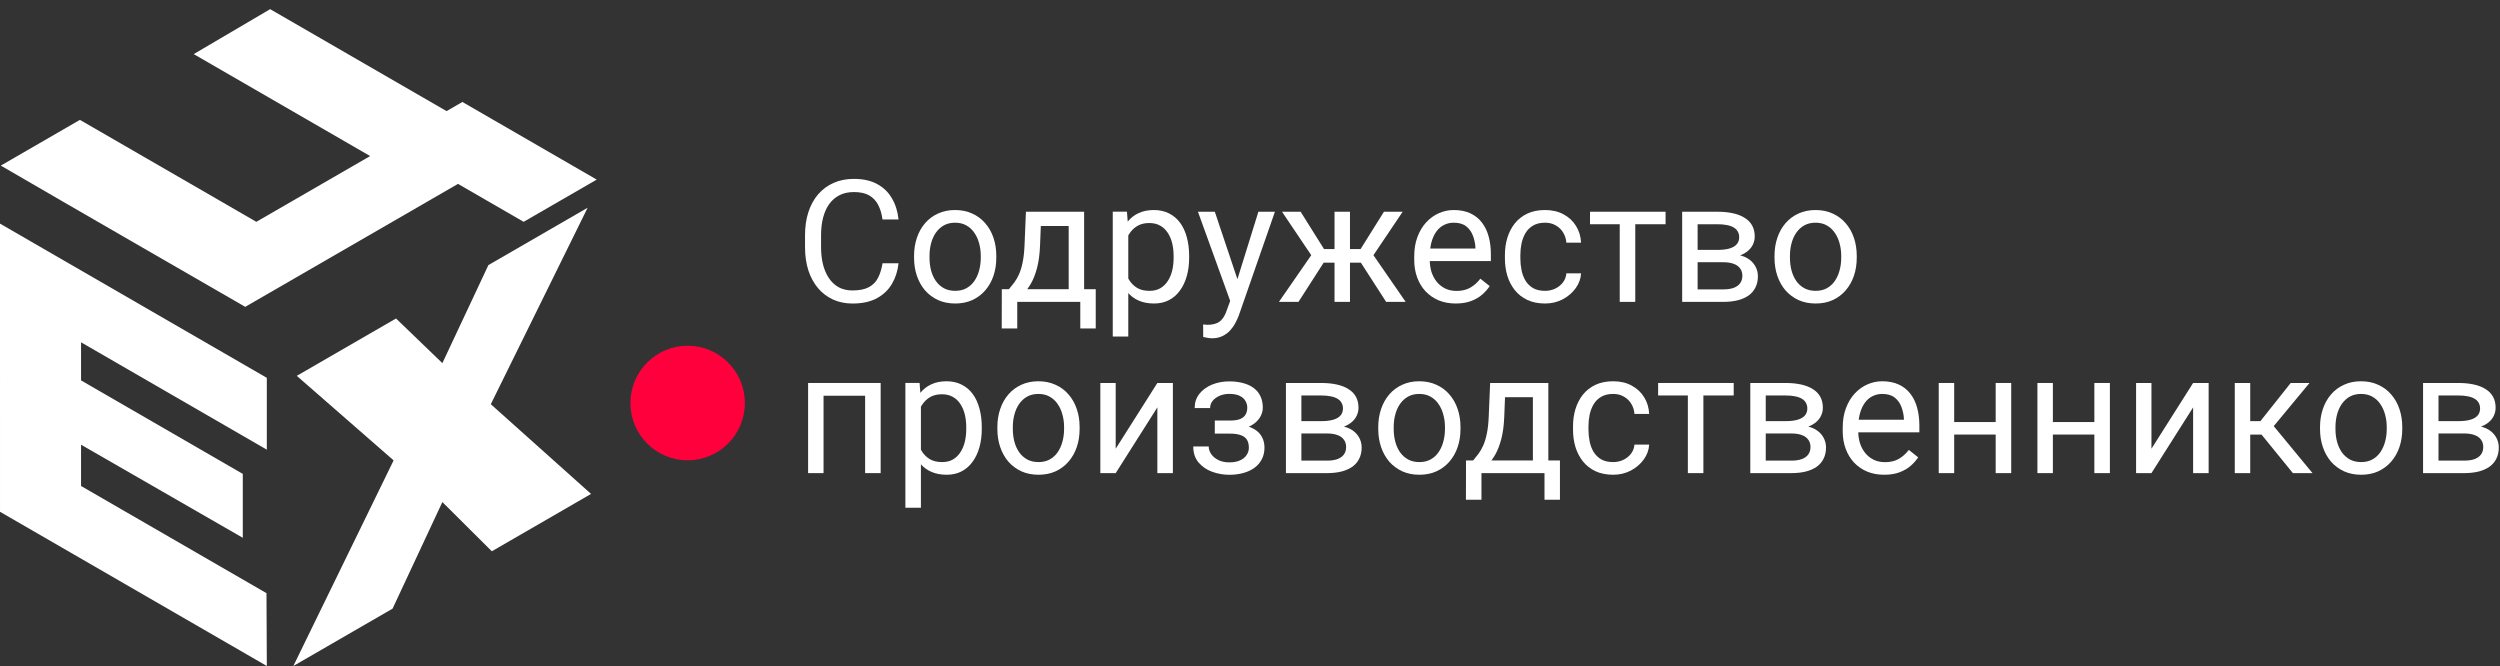
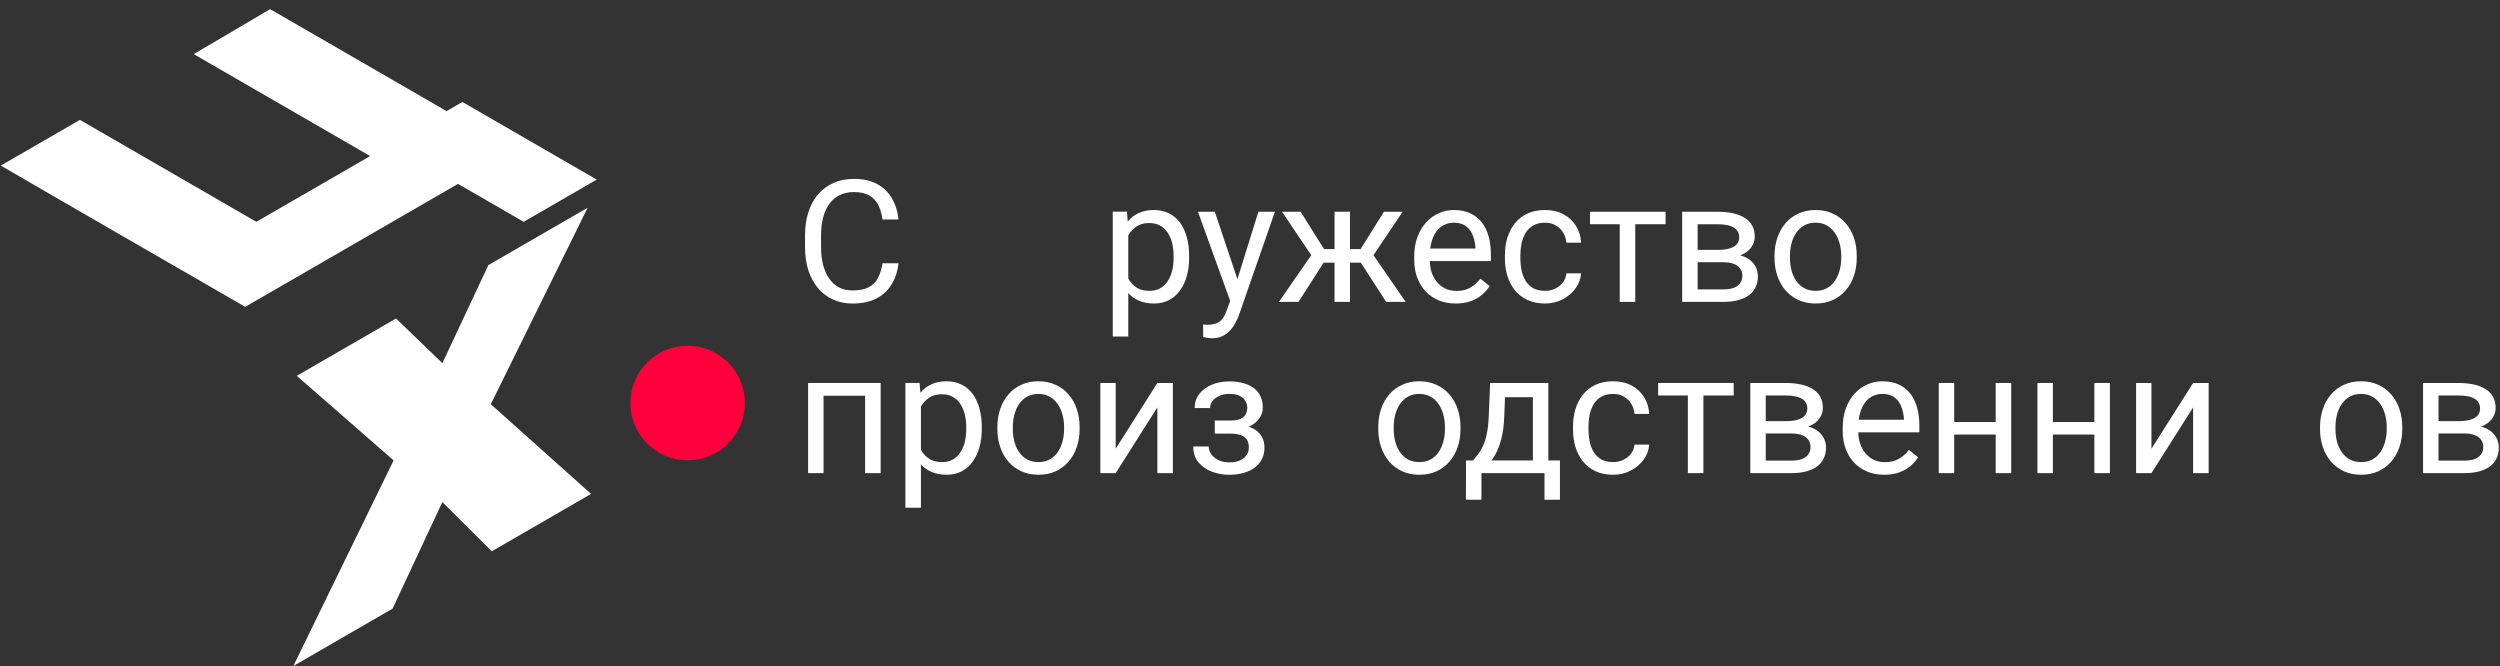
<svg xmlns="http://www.w3.org/2000/svg" width="503" height="134" viewBox="0 0 503 134" fill="none">
  <rect x="0" y="0" width="503" height="134" fill="#333333" stroke="none" />
  <g clip-path="url(#clip0_3204_2)">
    <path d="M495.767 87.213H489.804L489.77 84.732H494.642C495.605 84.732 496.406 84.637 497.044 84.447C497.694 84.257 498.181 83.972 498.505 83.592C498.83 83.212 498.993 82.743 498.993 82.184C498.993 81.748 498.897 81.368 498.707 81.044C498.528 80.709 498.253 80.435 497.884 80.223C497.514 79.999 497.055 79.837 496.506 79.737C495.969 79.625 495.336 79.569 494.608 79.569H490.627V95.192H487.52V77.055H494.608C495.762 77.055 496.798 77.155 497.716 77.356C498.645 77.558 499.435 77.865 500.084 78.278C500.745 78.681 501.249 79.195 501.596 79.821C501.943 80.446 502.117 81.184 502.117 82.033C502.117 82.581 502.005 83.1 501.781 83.592C501.557 84.084 501.227 84.52 500.79 84.9C500.353 85.28 499.816 85.593 499.177 85.838C498.539 86.073 497.806 86.224 496.977 86.291L495.767 87.213ZM495.767 95.192H488.679L490.224 92.678H495.767C496.63 92.678 497.346 92.572 497.918 92.359C498.489 92.136 498.914 91.823 499.194 91.421C499.485 91.007 499.631 90.515 499.631 89.945C499.631 89.375 499.485 88.889 499.194 88.487C498.914 88.073 498.489 87.761 497.918 87.548C497.346 87.325 496.63 87.213 495.767 87.213H491.047L491.081 84.732H496.977L498.102 85.671C499.099 85.749 499.944 85.995 500.639 86.408C501.333 86.822 501.859 87.347 502.218 87.984C502.576 88.61 502.755 89.292 502.755 90.029C502.755 90.879 502.593 91.627 502.268 92.275C501.955 92.924 501.496 93.466 500.891 93.901C500.286 94.326 499.553 94.65 498.69 94.874C497.828 95.086 496.854 95.192 495.767 95.192Z" fill="white" />
    <path d="M466.789 86.316V85.93C466.789 84.623 466.979 83.41 467.36 82.293C467.741 81.164 468.29 80.186 469.006 79.359C469.723 78.521 470.591 77.873 471.61 77.415C472.629 76.945 473.771 76.711 475.037 76.711C476.314 76.711 477.461 76.945 478.481 77.415C479.511 77.873 480.384 78.521 481.101 79.359C481.829 80.186 482.383 81.164 482.764 82.293C483.145 83.41 483.335 84.623 483.335 85.93V86.316C483.335 87.624 483.145 88.836 482.764 89.954C482.383 91.071 481.829 92.049 481.101 92.887C480.384 93.714 479.516 94.362 478.497 94.832C477.489 95.29 476.347 95.519 475.071 95.519C473.794 95.519 472.646 95.29 471.627 94.832C470.608 94.362 469.734 93.714 469.006 92.887C468.29 92.049 467.741 91.071 467.36 89.954C466.979 88.836 466.789 87.624 466.789 86.316ZM469.897 85.93V86.316C469.897 87.221 470.003 88.076 470.216 88.881C470.429 89.674 470.748 90.378 471.173 90.993C471.61 91.608 472.153 92.094 472.803 92.451C473.452 92.798 474.208 92.971 475.071 92.971C475.922 92.971 476.666 92.798 477.305 92.451C477.954 92.094 478.492 91.608 478.917 90.993C479.343 90.378 479.662 89.674 479.875 88.881C480.099 88.076 480.211 87.221 480.211 86.316V85.93C480.211 85.036 480.099 84.193 479.875 83.399C479.662 82.595 479.337 81.885 478.9 81.27C478.475 80.644 477.937 80.153 477.288 79.795C476.65 79.438 475.899 79.259 475.037 79.259C474.186 79.259 473.436 79.438 472.786 79.795C472.148 80.153 471.61 80.644 471.173 81.27C470.748 81.885 470.429 82.595 470.216 83.399C470.003 84.193 469.897 85.036 469.897 85.93Z" fill="white" />
-     <path d="M452.744 77.055V95.192H449.637V77.055H452.744ZM464.671 77.055L456.054 87.448H451.703L451.233 84.732H454.794L460.891 77.055H464.671ZM461.328 95.192L454.643 86.978L456.642 84.732L465.276 95.192H461.328Z" fill="white" />
    <path d="M432.872 90.281L441.254 77.055H444.379V95.192H441.254V81.966L432.872 95.192H429.781V77.055H432.872V90.281Z" fill="white" />
    <path d="M421.991 84.916V87.431H412.382V84.916H421.991ZM413.037 77.055V95.192H409.93V77.055H413.037ZM424.51 77.055V95.192H421.386V77.055H424.51Z" fill="white" />
    <path d="M402.135 84.916V87.431H392.527V84.916H402.135ZM393.182 77.055V95.192H390.074V77.055H393.182ZM404.655 77.055V95.192H401.53V77.055H404.655Z" fill="white" />
    <path d="M379.103 95.519C377.837 95.519 376.689 95.306 375.659 94.882C374.64 94.446 373.761 93.837 373.022 93.055C372.294 92.272 371.734 91.345 371.342 90.272C370.95 89.199 370.754 88.026 370.754 86.752V86.048C370.754 84.573 370.972 83.26 371.409 82.109C371.846 80.946 372.439 79.963 373.19 79.158C373.94 78.354 374.791 77.745 375.743 77.331C376.695 76.918 377.68 76.711 378.699 76.711C379.998 76.711 381.118 76.934 382.059 77.381C383.011 77.828 383.789 78.454 384.394 79.259C384.999 80.052 385.447 80.991 385.738 82.075C386.029 83.148 386.175 84.321 386.175 85.595V86.987H372.602V84.455H383.067V84.221C383.022 83.416 382.854 82.634 382.563 81.874C382.283 81.114 381.835 80.488 381.219 79.996C380.603 79.505 379.763 79.259 378.699 79.259C377.994 79.259 377.344 79.41 376.751 79.711C376.157 80.002 375.648 80.438 375.222 81.019C374.797 81.6 374.466 82.31 374.231 83.148C373.996 83.986 373.878 84.953 373.878 86.048V86.752C373.878 87.612 373.996 88.422 374.231 89.182C374.478 89.931 374.83 90.591 375.289 91.16C375.76 91.73 376.325 92.177 376.986 92.501C377.658 92.826 378.419 92.988 379.271 92.988C380.368 92.988 381.298 92.764 382.059 92.317C382.821 91.87 383.487 91.272 384.058 90.523L385.939 92.015C385.547 92.608 385.049 93.172 384.444 93.708C383.84 94.245 383.095 94.681 382.21 95.016C381.337 95.351 380.301 95.519 379.103 95.519Z" fill="white" />
    <path d="M360.408 87.213H354.445L354.411 84.732H359.283C360.246 84.732 361.046 84.637 361.685 84.447C362.334 84.257 362.821 83.972 363.146 83.592C363.471 83.212 363.633 82.743 363.633 82.184C363.633 81.748 363.538 81.368 363.348 81.044C363.168 80.709 362.894 80.435 362.525 80.223C362.155 79.999 361.696 79.837 361.147 79.737C360.61 79.625 359.977 79.569 359.249 79.569H355.268V95.192H352.16V77.055H359.249C360.402 77.055 361.438 77.155 362.357 77.356C363.286 77.558 364.076 77.865 364.725 78.278C365.386 78.681 365.89 79.195 366.237 79.821C366.584 80.446 366.758 81.184 366.758 82.033C366.758 82.581 366.646 83.1 366.422 83.592C366.198 84.084 365.867 84.52 365.431 84.9C364.994 85.28 364.456 85.593 363.818 85.838C363.18 86.073 362.446 86.224 361.617 86.291L360.408 87.213ZM360.408 95.192H353.319L354.865 92.678H360.408C361.27 92.678 361.987 92.572 362.558 92.359C363.129 92.136 363.555 91.823 363.835 91.421C364.126 91.007 364.272 90.515 364.272 89.945C364.272 89.375 364.126 88.889 363.835 88.487C363.555 88.073 363.129 87.761 362.558 87.548C361.987 87.325 361.27 87.213 360.408 87.213H355.688L355.721 84.732H361.617L362.743 85.671C363.74 85.749 364.585 85.995 365.279 86.408C365.974 86.822 366.5 87.347 366.858 87.984C367.217 88.61 367.396 89.292 367.396 90.029C367.396 90.879 367.234 91.627 366.909 92.275C366.595 92.924 366.136 93.466 365.531 93.901C364.927 94.326 364.193 94.65 363.331 94.874C362.469 95.086 361.494 95.192 360.408 95.192Z" fill="white" />
    <path d="M342.722 77.055V95.192H339.597V77.055H342.722ZM348.819 77.055V79.569H333.617V77.055H348.819Z" fill="white" />
    <path d="M324.572 92.971C325.311 92.971 325.994 92.82 326.621 92.518C327.248 92.216 327.764 91.803 328.167 91.278C328.57 90.741 328.8 90.132 328.855 89.451H331.812C331.756 90.523 331.392 91.524 330.72 92.451C330.059 93.368 329.191 94.111 328.116 94.681C327.041 95.239 325.86 95.519 324.572 95.519C323.206 95.519 322.013 95.278 320.994 94.798C319.986 94.317 319.146 93.658 318.474 92.82C317.814 91.982 317.315 91.021 316.979 89.937C316.655 88.842 316.492 87.685 316.492 86.467V85.763C316.492 84.545 316.655 83.394 316.979 82.31C317.315 81.215 317.814 80.248 318.474 79.41C319.146 78.572 319.986 77.912 320.994 77.432C322.013 76.951 323.206 76.711 324.572 76.711C325.994 76.711 327.237 77.001 328.301 77.582C329.365 78.153 330.199 78.935 330.804 79.929C331.42 80.913 331.756 82.03 331.812 83.282H328.855C328.8 82.533 328.587 81.857 328.217 81.254C327.859 80.65 327.366 80.17 326.739 79.812C326.123 79.443 325.401 79.259 324.572 79.259C323.62 79.259 322.819 79.449 322.17 79.829C321.532 80.198 321.022 80.7 320.641 81.337C320.272 81.963 320.003 82.662 319.835 83.433C319.678 84.193 319.6 84.969 319.6 85.763V86.467C319.6 87.26 319.678 88.043 319.835 88.814C319.992 89.585 320.255 90.283 320.624 90.909C321.005 91.535 321.515 92.038 322.153 92.418C322.803 92.787 323.609 92.971 324.572 92.971Z" fill="white" />
    <path d="M299.817 77.055H302.924L302.656 83.844C302.588 85.565 302.392 87.051 302.068 88.303C301.743 89.554 301.329 90.621 300.825 91.504C300.321 92.376 299.755 93.108 299.128 93.7C298.512 94.293 297.874 94.79 297.213 95.192H295.668L295.752 92.661L296.39 92.644C296.759 92.208 297.118 91.761 297.465 91.303C297.812 90.834 298.131 90.281 298.422 89.644C298.714 88.996 298.954 88.208 299.145 87.28C299.346 86.341 299.475 85.196 299.531 83.844L299.817 77.055ZM300.589 77.055H311.525V95.192H308.417V79.921H300.589V77.055ZM294.962 92.644H313.86V100.54H310.752V95.192H298.07V100.54H294.945L294.962 92.644Z" fill="white" />
    <path d="M277.305 86.316V85.93C277.305 84.623 277.495 83.41 277.876 82.293C278.257 81.164 278.805 80.186 279.522 79.359C280.239 78.521 281.107 77.873 282.126 77.415C283.145 76.945 284.287 76.711 285.553 76.711C286.829 76.711 287.977 76.945 288.996 77.415C290.026 77.873 290.9 78.521 291.617 79.359C292.345 80.186 292.899 81.164 293.28 82.293C293.66 83.41 293.851 84.623 293.851 85.93V86.316C293.851 87.624 293.66 88.836 293.28 89.954C292.899 91.071 292.345 92.049 291.617 92.887C290.9 93.714 290.032 94.362 289.013 94.832C288.005 95.29 286.863 95.519 285.586 95.519C284.309 95.519 283.162 95.29 282.143 94.832C281.123 94.362 280.25 93.714 279.522 92.887C278.805 92.049 278.257 91.071 277.876 89.954C277.495 88.836 277.305 87.624 277.305 86.316ZM280.412 85.93V86.316C280.412 87.221 280.519 88.076 280.731 88.881C280.944 89.674 281.263 90.378 281.689 90.993C282.126 91.608 282.669 92.094 283.318 92.451C283.968 92.798 284.724 92.971 285.586 92.971C286.437 92.971 287.182 92.798 287.82 92.451C288.47 92.094 289.007 91.608 289.433 90.993C289.858 90.378 290.178 89.674 290.39 88.881C290.614 88.076 290.726 87.221 290.726 86.316V85.93C290.726 85.036 290.614 84.193 290.39 83.399C290.178 82.595 289.853 81.885 289.416 81.27C288.991 80.644 288.453 80.153 287.803 79.795C287.165 79.438 286.415 79.259 285.553 79.259C284.701 79.259 283.951 79.438 283.302 79.795C282.663 80.153 282.126 80.644 281.689 81.27C281.263 81.885 280.944 82.595 280.731 83.399C280.519 84.193 280.412 85.036 280.412 85.93Z" fill="white" />
-     <path d="M266.978 87.213H261.015L260.981 84.732H265.853C266.816 84.732 267.617 84.637 268.255 84.447C268.904 84.257 269.392 83.972 269.716 83.592C270.041 83.212 270.204 82.743 270.204 82.184C270.204 81.748 270.108 81.368 269.918 81.044C269.739 80.709 269.464 80.435 269.095 80.223C268.725 79.999 268.266 79.837 267.717 79.737C267.18 79.625 266.547 79.569 265.819 79.569H261.838V95.192H258.73V77.055H265.819C266.973 77.055 268.009 77.155 268.927 77.356C269.856 77.558 270.646 77.865 271.295 78.278C271.956 78.681 272.46 79.195 272.807 79.821C273.154 80.446 273.328 81.184 273.328 82.033C273.328 82.581 273.216 83.1 272.992 83.592C272.768 84.084 272.438 84.52 272.001 84.9C271.564 85.28 271.027 85.593 270.388 85.838C269.75 86.073 269.016 86.224 268.188 86.291L266.978 87.213ZM266.978 95.192H259.89L261.435 92.678H266.978C267.841 92.678 268.557 92.572 269.128 92.359C269.7 92.136 270.125 91.823 270.405 91.421C270.696 91.007 270.842 90.515 270.842 89.945C270.842 89.375 270.696 88.889 270.405 88.487C270.125 88.073 269.7 87.761 269.128 87.548C268.557 87.325 267.841 87.213 266.978 87.213H262.258L262.292 84.732H268.188L269.313 85.671C270.31 85.749 271.155 85.995 271.85 86.408C272.544 86.822 273.07 87.347 273.429 87.984C273.787 88.61 273.966 89.292 273.966 90.029C273.966 90.879 273.804 91.627 273.479 92.275C273.166 92.924 272.706 93.466 272.102 93.901C271.497 94.326 270.763 94.65 269.901 94.874C269.039 95.086 268.065 95.192 266.978 95.192Z" fill="white" />
    <path d="M247.759 86.524H244.416V84.613H247.507C248.369 84.613 249.052 84.507 249.556 84.294C250.06 84.071 250.418 83.764 250.631 83.373C250.844 82.981 250.95 82.523 250.95 81.998C250.95 81.529 250.827 81.087 250.581 80.674C250.346 80.249 249.965 79.908 249.439 79.651C248.912 79.383 248.207 79.249 247.322 79.249C246.605 79.249 245.956 79.377 245.373 79.634C244.791 79.88 244.326 80.221 243.979 80.657C243.643 81.082 243.475 81.562 243.475 82.099H240.368C240.368 80.992 240.681 80.042 241.308 79.249C241.947 78.444 242.792 77.824 243.845 77.388C244.909 76.952 246.068 76.734 247.322 76.734C248.375 76.734 249.315 76.852 250.144 77.086C250.984 77.31 251.695 77.645 252.277 78.092C252.86 78.528 253.302 79.076 253.604 79.735C253.918 80.383 254.075 81.137 254.075 81.998C254.075 82.613 253.929 83.194 253.638 83.741C253.347 84.289 252.927 84.775 252.378 85.2C251.829 85.613 251.163 85.937 250.379 86.172C249.607 86.407 248.733 86.524 247.759 86.524ZM244.416 85.35H247.759C248.845 85.35 249.802 85.457 250.631 85.669C251.46 85.87 252.154 86.172 252.714 86.574C253.274 86.977 253.694 87.474 253.974 88.066C254.265 88.647 254.411 89.318 254.411 90.078C254.411 90.927 254.237 91.692 253.89 92.374C253.554 93.045 253.073 93.615 252.445 94.084C251.818 94.553 251.068 94.911 250.194 95.157C249.332 95.403 248.375 95.526 247.322 95.526C246.146 95.526 245.004 95.324 243.895 94.922C242.787 94.52 241.874 93.9 241.157 93.061C240.44 92.212 240.082 91.134 240.082 89.826H243.19C243.19 90.374 243.363 90.893 243.71 91.385C244.058 91.877 244.539 92.274 245.155 92.575C245.782 92.877 246.504 93.028 247.322 93.028C248.195 93.028 248.923 92.894 249.506 92.626C250.088 92.357 250.525 92 250.816 91.553C251.118 91.106 251.27 90.62 251.27 90.094C251.27 89.413 251.135 88.865 250.866 88.452C250.598 88.038 250.183 87.736 249.623 87.546C249.075 87.345 248.369 87.245 247.507 87.245H244.416V85.35Z" fill="white" />
    <path d="M224.478 90.281L232.86 77.055H235.984V95.192H232.86V81.966L224.478 95.192H221.387V77.055H224.478V90.281Z" fill="white" />
    <path d="M200.672 86.316V85.93C200.672 84.623 200.862 83.41 201.243 82.293C201.624 81.164 202.173 80.186 202.889 79.359C203.606 78.521 204.474 77.873 205.493 77.415C206.512 76.945 207.654 76.711 208.92 76.711C210.196 76.711 211.344 76.945 212.363 77.415C213.394 77.873 214.267 78.521 214.984 79.359C215.712 80.186 216.266 81.164 216.647 82.293C217.028 83.41 217.218 84.623 217.218 85.93V86.316C217.218 87.624 217.028 88.836 216.647 89.954C216.266 91.071 215.712 92.049 214.984 92.887C214.267 93.714 213.399 94.362 212.38 94.832C211.372 95.29 210.23 95.519 208.953 95.519C207.677 95.519 206.529 95.29 205.51 94.832C204.491 94.362 203.617 93.714 202.889 92.887C202.173 92.049 201.624 91.071 201.243 89.954C200.862 88.836 200.672 87.624 200.672 86.316ZM203.78 85.93V86.316C203.78 87.221 203.886 88.076 204.099 88.881C204.311 89.674 204.631 90.378 205.056 90.993C205.493 91.608 206.036 92.094 206.686 92.451C207.335 92.798 208.091 92.971 208.953 92.971C209.804 92.971 210.549 92.798 211.187 92.451C211.837 92.094 212.375 91.608 212.8 90.993C213.226 90.378 213.545 89.674 213.758 88.881C213.982 88.076 214.094 87.221 214.094 86.316V85.93C214.094 85.036 213.982 84.193 213.758 83.399C213.545 82.595 213.22 81.885 212.783 81.27C212.358 80.644 211.82 80.153 211.171 79.795C210.532 79.438 209.782 79.259 208.92 79.259C208.069 79.259 207.318 79.438 206.669 79.795C206.03 80.153 205.493 80.644 205.056 81.27C204.631 81.885 204.311 82.595 204.099 83.399C203.886 84.193 203.78 85.036 203.78 85.93Z" fill="white" />
    <path d="M185.288 80.533V102.157H182.164V77.046H185.02L185.288 80.533ZM197.534 85.964V86.316C197.534 87.635 197.377 88.858 197.064 89.987C196.75 91.105 196.291 92.077 195.686 92.904C195.093 93.731 194.359 94.373 193.486 94.832C192.612 95.29 191.61 95.519 190.479 95.519C189.326 95.519 188.307 95.329 187.422 94.949C186.537 94.569 185.787 94.016 185.171 93.289C184.555 92.563 184.062 91.691 183.693 90.674C183.334 89.657 183.088 88.512 182.954 87.238V85.361C183.088 84.019 183.34 82.818 183.709 81.757C184.079 80.695 184.566 79.79 185.171 79.041C185.787 78.281 186.532 77.706 187.405 77.314C188.279 76.912 189.286 76.711 190.429 76.711C191.571 76.711 192.584 76.934 193.469 77.381C194.354 77.817 195.099 78.443 195.703 79.259C196.308 80.075 196.762 81.052 197.064 82.192C197.377 83.321 197.534 84.578 197.534 85.964ZM194.41 86.316V85.964C194.41 85.059 194.315 84.21 194.124 83.416C193.934 82.611 193.637 81.907 193.234 81.304C192.842 80.689 192.338 80.209 191.722 79.862C191.106 79.505 190.373 79.326 189.522 79.326C188.738 79.326 188.055 79.46 187.472 79.728C186.901 79.996 186.414 80.36 186.011 80.818C185.608 81.265 185.277 81.779 185.02 82.36C184.773 82.93 184.589 83.522 184.465 84.137V88.478C184.689 89.261 185.003 89.998 185.406 90.691C185.809 91.373 186.347 91.926 187.019 92.351C187.691 92.764 188.536 92.971 189.555 92.971C190.395 92.971 191.117 92.798 191.722 92.451C192.338 92.094 192.842 91.608 193.234 90.993C193.637 90.378 193.934 89.674 194.124 88.881C194.315 88.076 194.41 87.221 194.41 86.316Z" fill="white" />
    <path d="M174.432 77.055V79.62H165.244V77.055H174.432ZM165.697 77.055V95.192H162.59V77.055H165.697ZM177.187 77.055V95.192H174.063V77.055H177.187Z" fill="white" />
    <path d="M357.031 51.863V51.477C357.031 50.17 357.222 48.957 357.602 47.84C357.983 46.711 358.532 45.733 359.249 44.906C359.965 44.068 360.833 43.42 361.852 42.962C362.871 42.492 364.014 42.258 365.279 42.258C366.556 42.258 367.704 42.492 368.723 42.962C369.753 43.42 370.626 44.068 371.343 44.906C372.071 45.733 372.625 46.711 373.006 47.84C373.387 48.957 373.577 50.17 373.577 51.477V51.863C373.577 53.17 373.387 54.383 373.006 55.501C372.625 56.618 372.071 57.596 371.343 58.434C370.626 59.261 369.759 59.909 368.739 60.379C367.732 60.837 366.589 61.066 365.313 61.066C364.036 61.066 362.888 60.837 361.869 60.379C360.85 59.909 359.976 59.261 359.249 58.434C358.532 57.596 357.983 56.618 357.602 55.501C357.222 54.383 357.031 53.17 357.031 51.863ZM360.139 51.477V51.863C360.139 52.768 360.245 53.623 360.458 54.428C360.671 55.221 360.99 55.925 361.415 56.54C361.852 57.154 362.395 57.641 363.045 57.998C363.694 58.345 364.45 58.518 365.313 58.518C366.164 58.518 366.908 58.345 367.547 57.998C368.196 57.641 368.734 57.154 369.159 56.54C369.585 55.925 369.904 55.221 370.117 54.428C370.341 53.623 370.453 52.768 370.453 51.863V51.477C370.453 50.583 370.341 49.74 370.117 48.946C369.904 48.142 369.579 47.432 369.143 46.817C368.717 46.191 368.179 45.7 367.53 45.342C366.892 44.985 366.141 44.806 365.279 44.806C364.428 44.806 363.678 44.985 363.028 45.342C362.39 45.7 361.852 46.191 361.415 46.817C360.99 47.432 360.671 48.142 360.458 48.946C360.245 49.74 360.139 50.583 360.139 51.477Z" fill="white" />
    <path d="M346.701 52.76H340.738L340.704 50.279H345.575C346.539 50.279 347.339 50.184 347.978 49.994C348.627 49.804 349.114 49.519 349.439 49.139C349.764 48.759 349.926 48.29 349.926 47.731C349.926 47.295 349.831 46.915 349.641 46.591C349.461 46.256 349.187 45.982 348.818 45.77C348.448 45.546 347.989 45.384 347.44 45.284C346.903 45.172 346.27 45.116 345.542 45.116H341.561V60.739H338.453V42.602H345.542C346.695 42.602 347.731 42.702 348.65 42.903C349.579 43.105 350.369 43.412 351.018 43.825C351.679 44.228 352.183 44.742 352.53 45.367C352.877 45.993 353.051 46.731 353.051 47.58C353.051 48.128 352.939 48.647 352.715 49.139C352.491 49.631 352.16 50.067 351.724 50.447C351.287 50.827 350.749 51.139 350.111 51.385C349.473 51.62 348.739 51.771 347.91 51.838L346.701 52.76ZM346.701 60.739H339.612L341.158 58.225H346.701C347.563 58.225 348.28 58.118 348.851 57.906C349.422 57.683 349.848 57.37 350.128 56.967C350.419 56.554 350.565 56.062 350.565 55.492C350.565 54.922 350.419 54.436 350.128 54.034C349.848 53.62 349.422 53.307 348.851 53.095C348.28 52.872 347.563 52.76 346.701 52.76H341.981L342.014 50.279H347.91L349.036 51.218C350.033 51.296 350.878 51.542 351.572 51.955C352.267 52.369 352.793 52.894 353.151 53.531C353.51 54.157 353.689 54.839 353.689 55.576C353.689 56.425 353.527 57.174 353.202 57.822C352.888 58.471 352.429 59.013 351.824 59.448C351.22 59.873 350.486 60.197 349.624 60.42C348.762 60.633 347.787 60.739 346.701 60.739Z" fill="white" />
    <path d="M329.015 42.602V60.739H325.89V42.602H329.015ZM335.112 42.602V45.116H319.91V42.602H335.112Z" fill="white" />
    <path d="M310.869 58.518C311.608 58.518 312.291 58.367 312.918 58.065C313.545 57.764 314.061 57.35 314.464 56.825C314.867 56.288 315.096 55.679 315.152 54.998H318.109C318.053 56.07 317.689 57.071 317.017 57.998C316.356 58.914 315.488 59.658 314.413 60.228C313.338 60.786 312.157 61.066 310.869 61.066C309.503 61.066 308.31 60.825 307.291 60.345C306.283 59.864 305.443 59.205 304.771 58.367C304.111 57.529 303.612 56.568 303.276 55.484C302.951 54.389 302.789 53.232 302.789 52.014V51.31C302.789 50.092 302.951 48.941 303.276 47.857C303.612 46.761 304.111 45.795 304.771 44.957C305.443 44.118 306.283 43.459 307.291 42.979C308.31 42.498 309.503 42.258 310.869 42.258C312.291 42.258 313.534 42.548 314.598 43.13C315.662 43.699 316.496 44.482 317.101 45.476C317.717 46.46 318.053 47.577 318.109 48.829H315.152C315.096 48.08 314.884 47.404 314.514 46.801C314.156 46.197 313.663 45.717 313.036 45.359C312.42 44.99 311.698 44.806 310.869 44.806C309.917 44.806 309.116 44.996 308.467 45.376C307.828 45.745 307.319 46.247 306.938 46.884C306.569 47.51 306.3 48.209 306.132 48.98C305.975 49.74 305.897 50.516 305.897 51.31V52.014C305.897 52.807 305.975 53.59 306.132 54.361C306.289 55.132 306.552 55.83 306.921 56.456C307.302 57.082 307.812 57.585 308.45 57.965C309.1 58.333 309.906 58.518 310.869 58.518Z" fill="white" />
    <path d="M292.892 61.066C291.626 61.066 290.478 60.853 289.448 60.429C288.429 59.993 287.55 59.384 286.811 58.602C286.083 57.819 285.523 56.892 285.131 55.819C284.739 54.746 284.543 53.573 284.543 52.299V51.595C284.543 50.12 284.761 48.806 285.198 47.656C285.635 46.493 286.228 45.51 286.979 44.705C287.729 43.901 288.58 43.291 289.532 42.878C290.484 42.465 291.469 42.258 292.488 42.258C293.787 42.258 294.907 42.481 295.848 42.928C296.8 43.375 297.578 44.001 298.183 44.806C298.788 45.599 299.236 46.538 299.527 47.622C299.818 48.695 299.964 49.868 299.964 51.142V52.533H286.391V50.002H296.856V49.768C296.811 48.963 296.643 48.181 296.352 47.421C296.072 46.661 295.624 46.035 295.008 45.543C294.392 45.052 293.552 44.806 292.488 44.806C291.783 44.806 291.133 44.957 290.54 45.258C289.946 45.549 289.437 45.985 289.011 46.566C288.586 47.147 288.255 47.857 288.02 48.695C287.785 49.533 287.667 50.5 287.667 51.595V52.299C287.667 53.159 287.785 53.969 288.02 54.729C288.267 55.478 288.619 56.138 289.078 56.707C289.549 57.277 290.114 57.724 290.775 58.048C291.447 58.373 292.208 58.535 293.06 58.535C294.157 58.535 295.087 58.311 295.848 57.864C296.61 57.417 297.276 56.819 297.847 56.07L299.728 57.562C299.336 58.155 298.838 58.719 298.233 59.255C297.629 59.792 296.884 60.228 295.999 60.563C295.126 60.898 294.09 61.066 292.892 61.066Z" fill="white" />
    <path d="M264.829 52.844L257.942 42.602H261.688L266.391 50.111H270.02L269.566 52.844H264.829ZM266.526 52.525L261.251 60.739H257.32L264.56 50.279L266.526 52.525ZM271.615 42.602V60.739H268.508V42.602H271.615ZM282.215 42.602L275.328 52.844H270.591L270.104 50.111H273.749L278.452 42.602H282.215ZM278.889 60.739L273.598 52.525L275.597 50.279L282.82 60.739H278.889Z" fill="white" />
    <path d="M248.133 58.862L253.189 42.602H256.515L249.225 63.538C249.057 63.985 248.833 64.466 248.553 64.98C248.284 65.505 247.937 66.003 247.511 66.472C247.086 66.941 246.571 67.321 245.966 67.612C245.372 67.913 244.661 68.064 243.833 68.064C243.586 68.064 243.273 68.031 242.892 67.964C242.511 67.897 242.242 67.841 242.086 67.796L242.069 65.282C242.158 65.293 242.298 65.304 242.489 65.315C242.69 65.338 242.83 65.349 242.909 65.349C243.614 65.349 244.213 65.254 244.706 65.064C245.199 64.885 245.613 64.578 245.949 64.142C246.296 63.717 246.593 63.13 246.839 62.382L248.133 58.862ZM244.421 42.602L249.141 56.682L249.947 59.951L247.713 61.091L241.027 42.602H244.421Z" fill="white" />
    <path d="M227.011 46.08V67.704H223.887V42.593H226.742L227.011 46.08ZM239.257 51.511V51.863C239.257 53.182 239.1 54.405 238.787 55.534C238.473 56.652 238.014 57.624 237.409 58.451C236.816 59.278 236.082 59.92 235.209 60.379C234.335 60.837 233.333 61.066 232.202 61.066C231.048 61.066 230.029 60.876 229.145 60.496C228.26 60.116 227.509 59.563 226.894 58.836C226.278 58.11 225.785 57.238 225.415 56.221C225.057 55.204 224.811 54.059 224.676 52.785V50.907C224.811 49.566 225.063 48.365 225.432 47.303C225.802 46.242 226.289 45.337 226.894 44.588C227.509 43.828 228.254 43.252 229.128 42.861C230.001 42.459 231.009 42.258 232.151 42.258C233.294 42.258 234.307 42.481 235.192 42.928C236.077 43.364 236.821 43.99 237.426 44.806C238.031 45.622 238.484 46.599 238.787 47.739C239.1 48.868 239.257 50.125 239.257 51.511ZM236.132 51.863V51.511C236.132 50.606 236.037 49.756 235.847 48.963C235.657 48.158 235.36 47.454 234.957 46.851C234.565 46.236 234.061 45.756 233.445 45.409C232.829 45.052 232.095 44.873 231.244 44.873C230.46 44.873 229.777 45.007 229.195 45.275C228.624 45.543 228.137 45.907 227.733 46.365C227.33 46.812 227 47.326 226.742 47.907C226.496 48.477 226.311 49.069 226.188 49.684V54.025C226.412 54.808 226.726 55.545 227.129 56.238C227.532 56.92 228.069 57.473 228.741 57.898C229.413 58.311 230.259 58.518 231.278 58.518C232.118 58.518 232.84 58.345 233.445 57.998C234.061 57.641 234.565 57.154 234.957 56.54C235.36 55.925 235.657 55.221 235.847 54.428C236.037 53.623 236.132 52.768 236.132 51.863Z" fill="white" />
-     <path d="M206.418 42.602H209.526L209.257 49.391C209.19 51.112 208.994 52.598 208.669 53.849C208.344 55.101 207.93 56.168 207.426 57.051C206.922 57.923 206.357 58.655 205.73 59.247C205.114 59.839 204.475 60.337 203.815 60.739H202.269L202.353 58.208L202.991 58.191C203.361 57.755 203.719 57.308 204.067 56.85C204.414 56.381 204.733 55.828 205.024 55.191C205.315 54.542 205.556 53.755 205.746 52.827C205.948 51.888 206.077 50.743 206.133 49.391L206.418 42.602ZM207.191 42.602H218.127V60.739H215.019V45.468H207.191V42.602ZM201.564 58.191H220.461V66.086H217.354V60.739H204.671V66.086H201.547L201.564 58.191Z" fill="white" />
-     <path d="M183.91 51.863V51.477C183.91 50.17 184.101 48.957 184.481 47.84C184.862 46.711 185.411 45.733 186.127 44.906C186.844 44.068 187.712 43.42 188.731 42.962C189.75 42.492 190.893 42.258 192.158 42.258C193.435 42.258 194.582 42.492 195.602 42.962C196.632 43.42 197.505 44.068 198.222 44.906C198.95 45.733 199.504 46.711 199.885 47.84C200.266 48.957 200.456 50.17 200.456 51.477V51.863C200.456 53.17 200.266 54.383 199.885 55.501C199.504 56.618 198.95 57.596 198.222 58.434C197.505 59.261 196.637 59.909 195.618 60.379C194.61 60.837 193.468 61.066 192.192 61.066C190.915 61.066 189.767 60.837 188.748 60.379C187.729 59.909 186.855 59.261 186.127 58.434C185.411 57.596 184.862 56.618 184.481 55.501C184.101 54.383 183.91 53.17 183.91 51.863ZM187.018 51.477V51.863C187.018 52.768 187.124 53.623 187.337 54.428C187.55 55.221 187.869 55.925 188.294 56.54C188.731 57.154 189.274 57.641 189.924 57.998C190.573 58.345 191.329 58.518 192.192 58.518C193.043 58.518 193.787 58.345 194.426 57.998C195.075 57.641 195.613 57.154 196.038 56.54C196.464 55.925 196.783 55.221 196.996 54.428C197.22 53.623 197.332 52.768 197.332 51.863V51.477C197.332 50.583 197.22 49.74 196.996 48.946C196.783 48.142 196.458 47.432 196.022 46.817C195.596 46.191 195.058 45.7 194.409 45.342C193.771 44.985 193.02 44.806 192.158 44.806C191.307 44.806 190.557 44.985 189.907 45.342C189.269 45.7 188.731 46.191 188.294 46.817C187.869 47.432 187.55 48.142 187.337 48.946C187.124 49.74 187.018 50.583 187.018 51.477Z" fill="white" />
    <path d="M177.561 52.973H180.786C180.619 54.515 180.176 55.895 179.459 57.113C178.743 58.331 177.729 59.298 176.419 60.013C175.109 60.717 173.474 61.069 171.514 61.069C170.081 61.069 168.776 60.801 167.6 60.265C166.435 59.728 165.433 58.968 164.593 57.985C163.753 56.99 163.104 55.8 162.645 54.415C162.197 53.018 161.973 51.464 161.973 49.755V47.324C161.973 45.614 162.197 44.066 162.645 42.681C163.104 41.284 163.759 40.088 164.61 39.093C165.472 38.099 166.508 37.333 167.718 36.797C168.927 36.26 170.288 35.992 171.8 35.992C173.647 35.992 175.21 36.339 176.486 37.032C177.763 37.724 178.754 38.685 179.459 39.915C180.176 41.133 180.619 42.546 180.786 44.156H177.561C177.404 43.016 177.113 42.038 176.688 41.222C176.262 40.395 175.657 39.758 174.874 39.311C174.09 38.864 173.065 38.641 171.8 38.641C170.713 38.641 169.756 38.847 168.927 39.261C168.11 39.674 167.421 40.261 166.861 41.021C166.312 41.781 165.898 42.692 165.618 43.753C165.338 44.815 165.198 45.994 165.198 47.29V49.755C165.198 50.95 165.321 52.073 165.567 53.124C165.825 54.174 166.211 55.096 166.727 55.89C167.242 56.683 167.897 57.309 168.692 57.767C169.487 58.214 170.428 58.438 171.514 58.438C172.891 58.438 173.989 58.22 174.806 57.784C175.624 57.348 176.24 56.722 176.654 55.907C177.08 55.091 177.382 54.113 177.561 52.973Z" fill="white" />
    <path d="M98.748 81.328L118.921 99.376L98.954 110.916L89.005 101.014L78.987 122.457L59.02 133.997L79.195 92.629L59.712 75.62L79.68 64.079L89.006 73.063L98.265 53.337L118.232 41.797L98.748 81.328Z" fill="white" />
-     <path d="M16.307 97.78C33.722 107.846 45.594 114.707 53.616 119.344C53.616 123.858 53.685 129.309 53.685 133.998L0.002 102.971C0.001 84.017 0.001 64.231 0 44.992L53.683 76.02L53.684 90.474L16.306 68.871L16.306 76.537C27.619 83.076 35.649 87.717 48.848 95.346L48.848 108.203C37.911 101.882 27.155 95.745 16.306 89.475L16.307 97.78Z" fill="white" />
    <path d="M93.032 20.516L120.059 36.136L105.36 44.63L92.151 36.997L49.339 61.737C33.271 52.452 15.95 42.505 0.16 33.317L16.079 24.118L51.575 44.63L74.471 31.399L38.975 10.886L54.352 1.844C66.135 8.653 76.974 14.916 89.848 22.356L93.032 20.516Z" fill="white" />
    <path d="M138.353 92.612C144.712 92.612 149.867 87.453 149.867 81.088C149.867 74.722 144.712 69.562 138.353 69.562C131.995 69.562 126.84 74.722 126.84 81.088C126.84 87.453 131.995 92.612 138.353 92.612Z" fill="#FF003D" />
  </g>
  <defs>
    <clipPath id="clip0_3204_2">
      <rect width="503" height="134" fill="white" />
    </clipPath>
  </defs>
</svg>